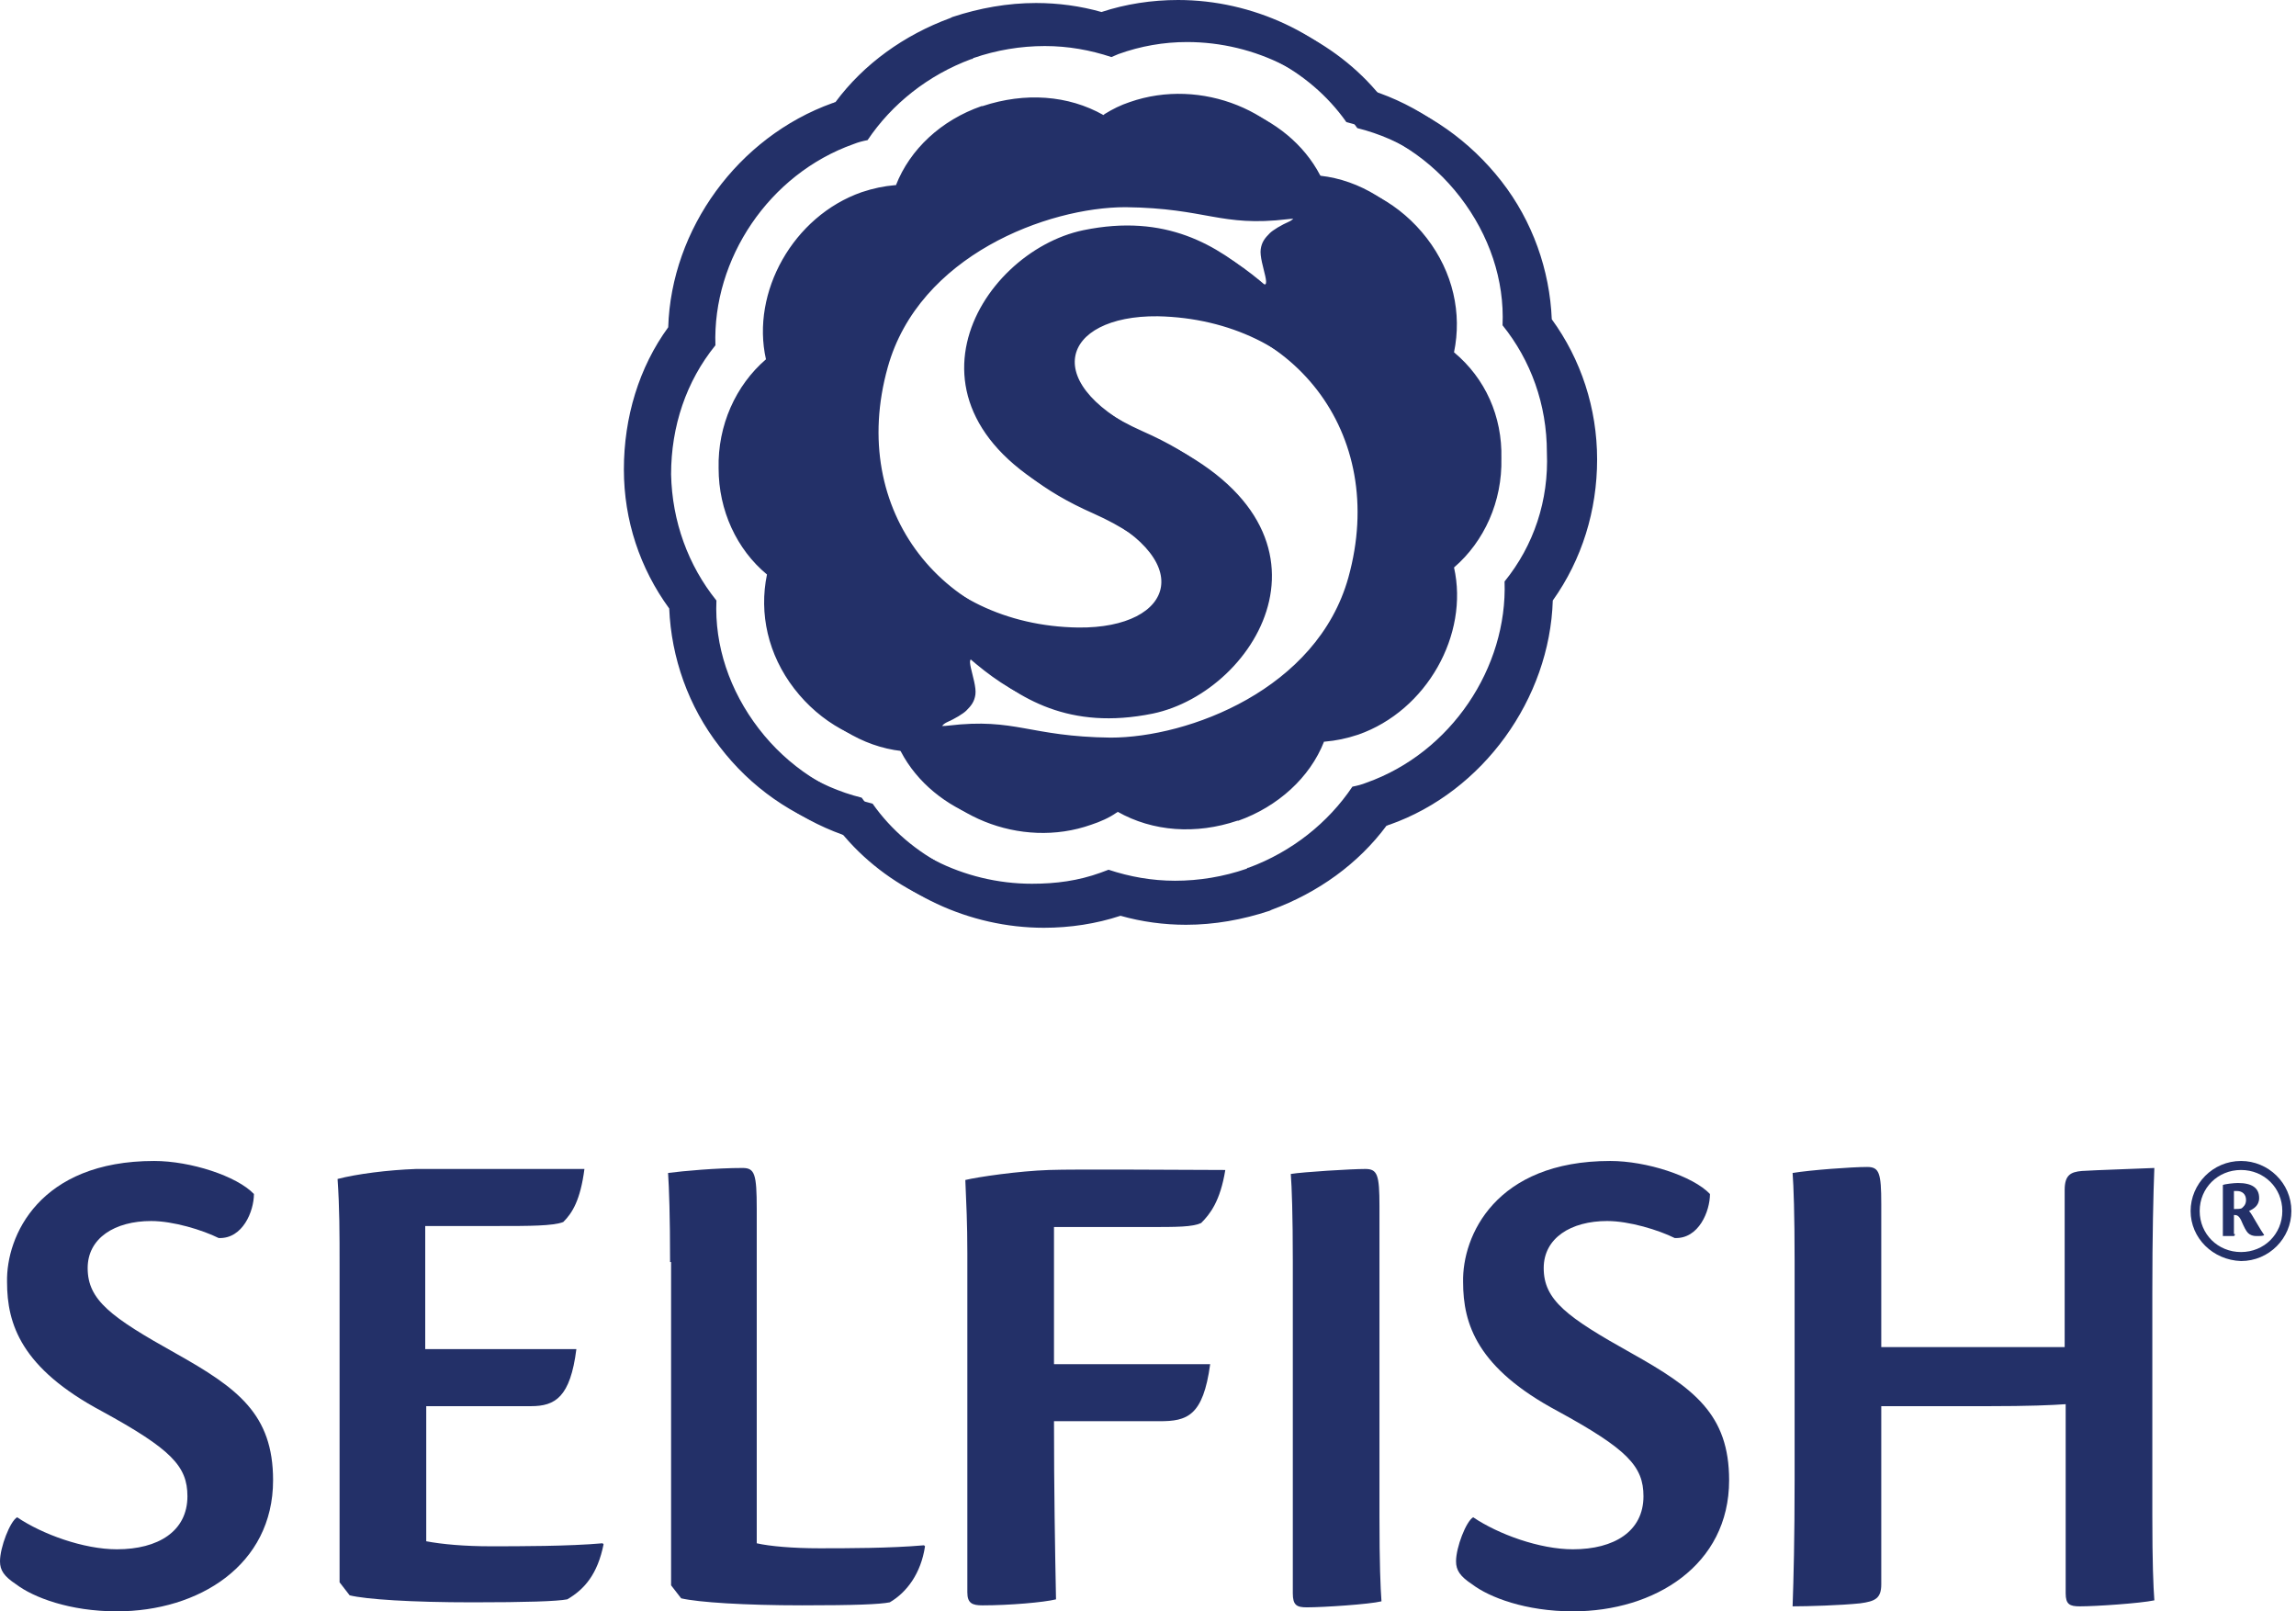
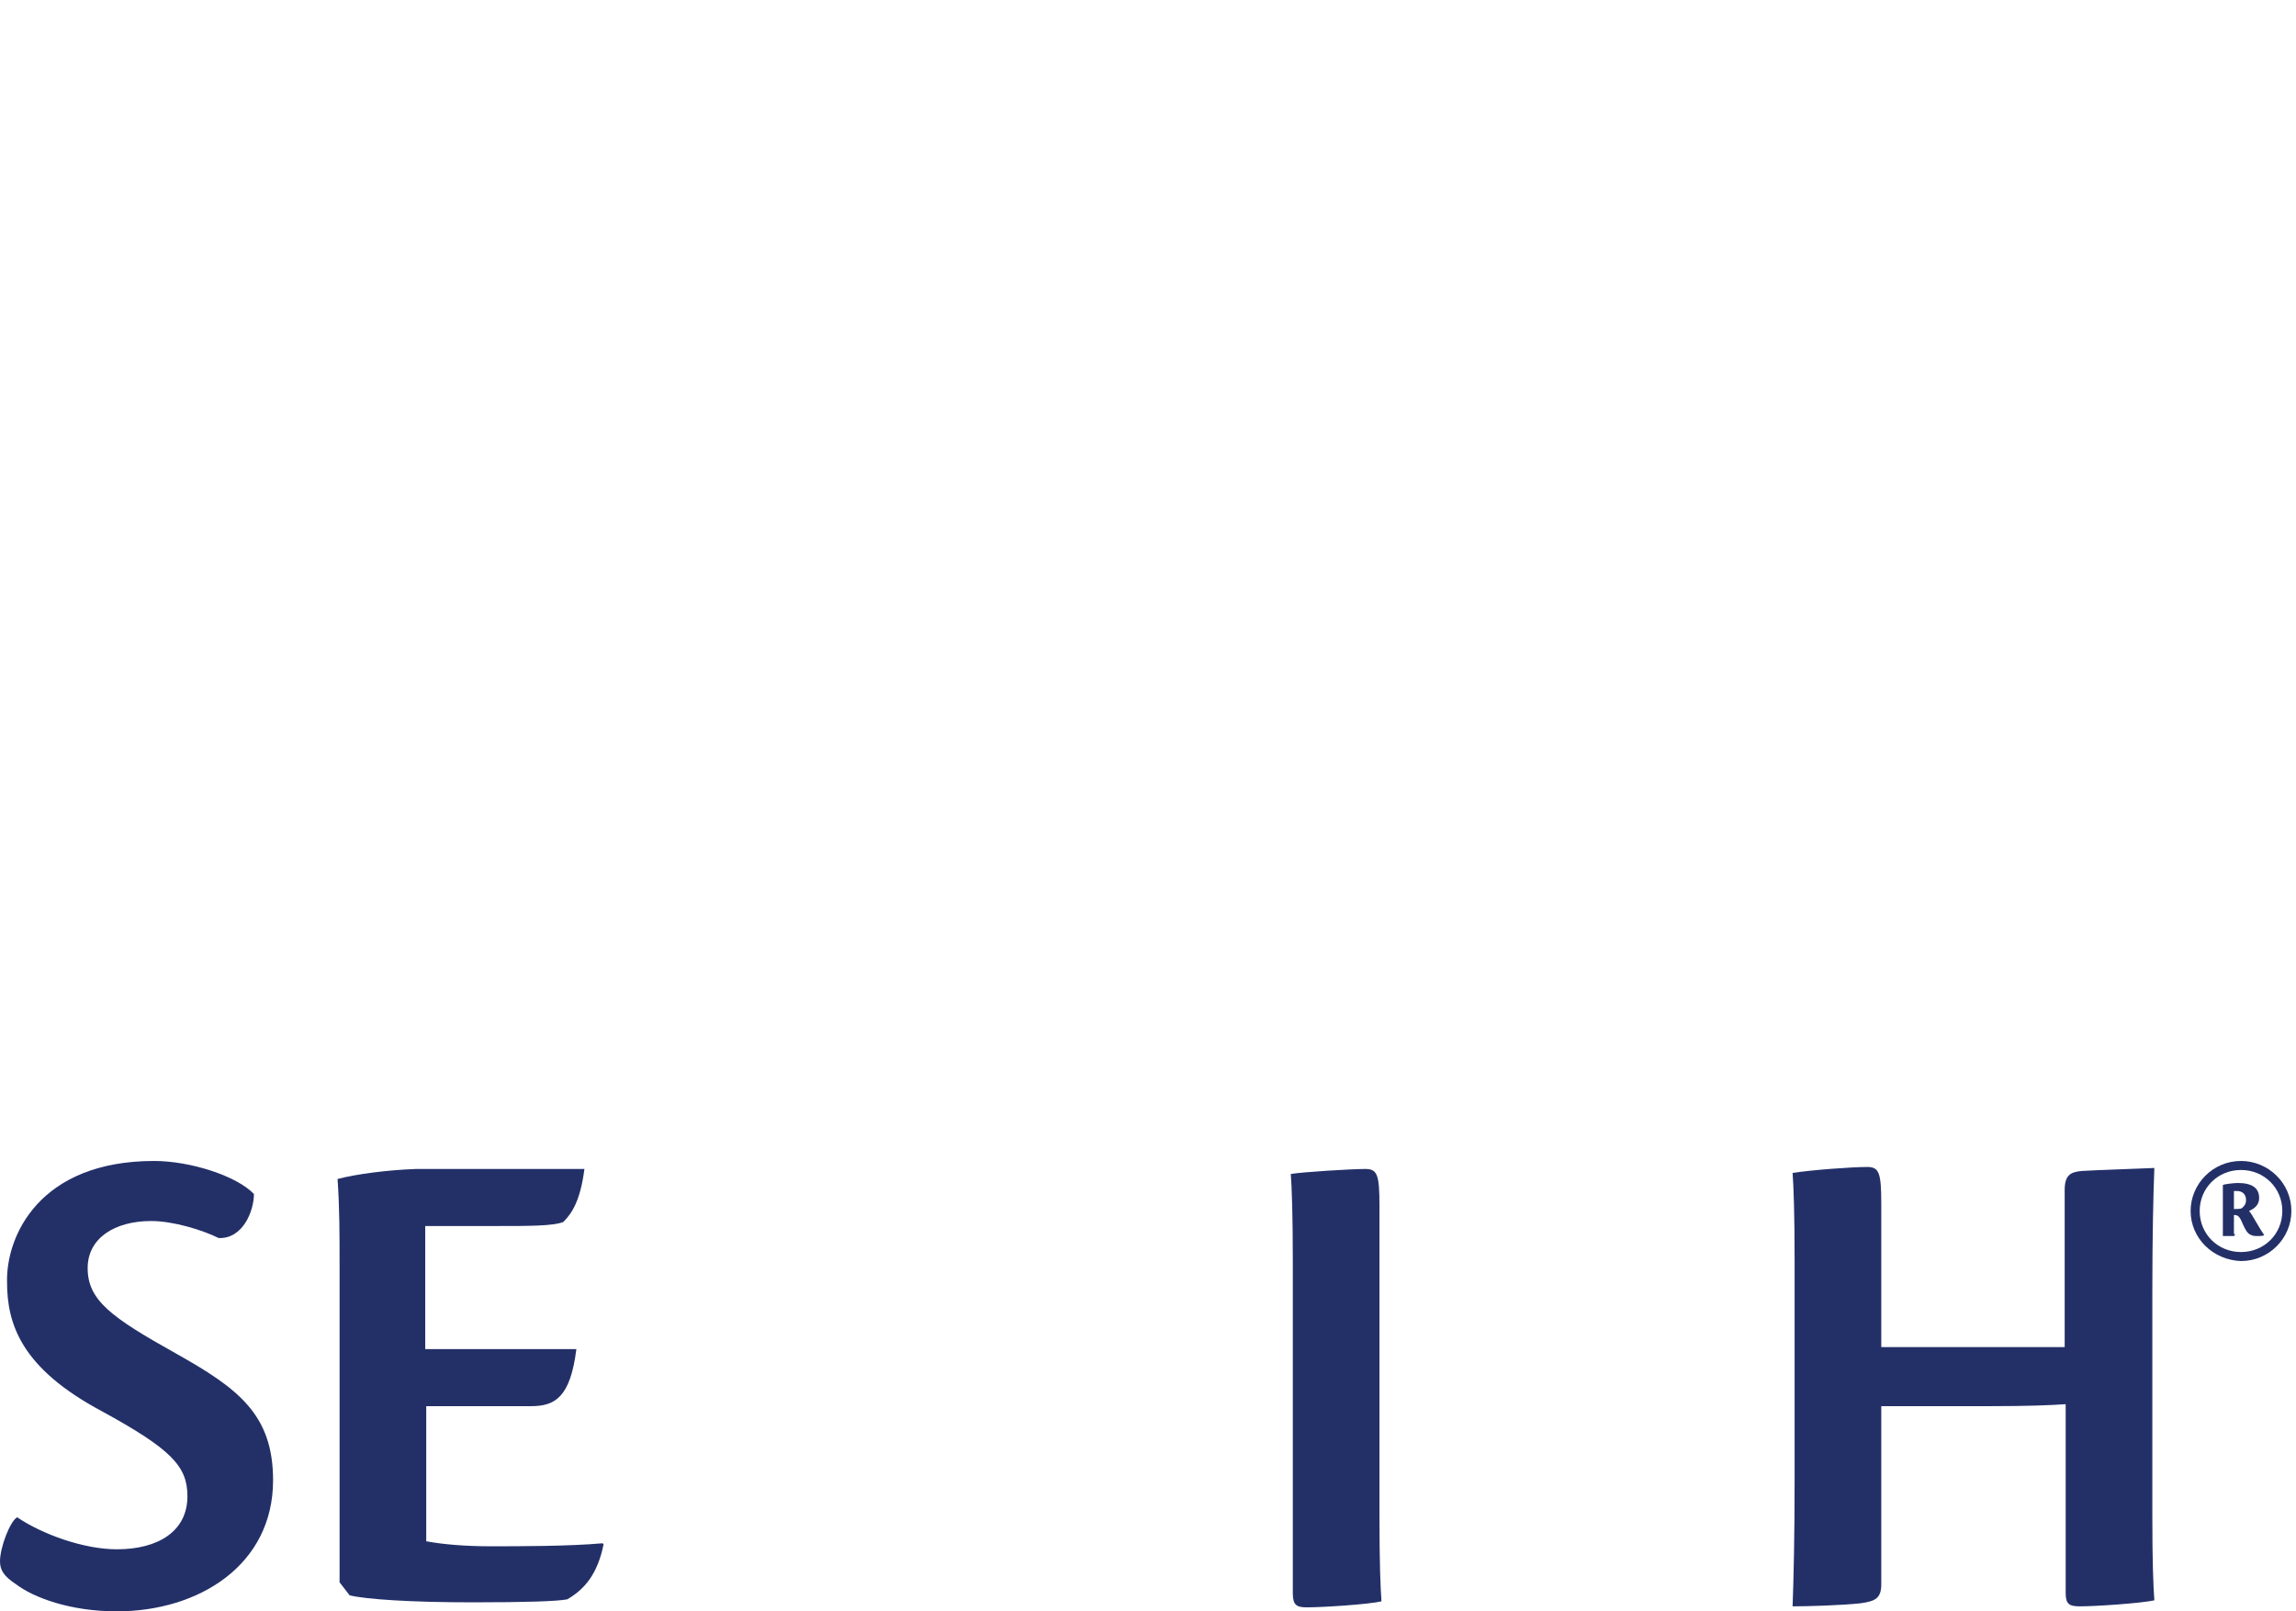
<svg xmlns="http://www.w3.org/2000/svg" width="171" height="120" viewBox="0 0 171 120" fill="none">
-   <path d="M115.572 23.776C115.422 20.124 114.146 16.472 111.819 13.491C109.493 10.509 106.341 8.273 102.814 7.155C99.437 2.981 94.033 0.447 88.48 0.447C86.529 0.447 84.578 0.745 82.776 1.342C81.2 0.894 79.549 0.671 77.898 0.671C75.797 0.671 73.696 1.044 71.669 1.714L71.519 1.789C68.067 3.056 65.065 5.217 62.964 8.05C62.889 8.05 62.814 8.124 62.739 8.124C55.76 10.659 50.806 17.516 50.581 24.82C48.405 27.801 47.279 31.528 47.279 35.404C47.279 39.205 48.48 42.783 50.656 45.764C50.806 49.416 52.082 53.068 54.409 56.05C56.735 59.106 59.887 61.267 63.414 62.385C66.791 66.559 72.195 69.093 77.748 69.093C79.699 69.093 81.651 68.795 83.452 68.199C85.028 68.646 86.679 68.87 88.33 68.87C90.431 68.87 92.532 68.497 94.559 67.826L94.709 67.752C98.161 66.485 101.163 64.323 103.264 61.491C103.339 61.491 103.414 61.416 103.489 61.416C110.469 58.957 115.422 52.025 115.647 44.721C117.823 41.665 118.949 38.013 118.949 34.211C118.949 30.41 117.748 26.758 115.572 23.776ZM112.87 43.752C113.095 50.162 108.893 56.497 102.589 58.733C102.213 58.882 101.913 58.957 101.538 59.031C99.737 61.714 97.035 63.876 93.808 65.068C93.733 65.068 93.733 65.068 93.658 65.143C91.932 65.739 90.131 66.037 88.33 66.037C86.604 66.037 84.953 65.739 83.377 65.218C83.152 65.292 83.001 65.367 82.776 65.441C81.125 66.037 79.474 66.261 77.673 66.261C72.57 66.261 67.767 63.801 64.99 59.851C61.688 59.031 58.686 57.093 56.51 54.261C54.334 51.429 53.208 48.075 53.358 44.721C51.257 42.112 50.056 38.832 49.981 35.329C49.981 31.752 51.107 28.398 53.283 25.714C53.058 19.304 57.261 12.969 63.564 10.733C63.94 10.584 64.24 10.509 64.615 10.435C66.416 7.752 69.118 5.59 72.345 4.398C72.42 4.398 72.42 4.398 72.495 4.323C74.221 3.727 76.022 3.429 77.823 3.429C79.549 3.429 81.2 3.727 82.776 4.249C82.927 4.174 83.152 4.099 83.302 4.025C84.953 3.429 86.679 3.131 88.405 3.131C93.508 3.131 98.311 5.59 101.088 9.54C104.39 10.36 107.392 12.298 109.568 15.13C111.744 17.963 112.87 21.317 112.72 24.671C114.821 27.28 116.022 30.559 116.022 34.137C116.172 37.714 114.971 41.143 112.87 43.752ZM108.292 26.236C108.893 23.329 108.217 20.273 106.266 17.739C104.315 15.205 101.463 13.64 98.536 13.491C96.36 8.721 90.206 6.186 84.953 8.05C84.277 8.273 83.677 8.572 83.077 8.944L83.001 9.019C80.375 7.528 77.148 7.304 73.996 8.348H73.921C70.919 9.391 68.593 11.553 67.542 14.236C67.542 14.236 67.542 14.236 67.467 14.236C66.641 14.311 65.891 14.46 64.99 14.758C59.887 16.547 56.735 22.211 57.861 27.205C55.609 29.143 54.259 32.124 54.334 35.329C54.334 38.46 55.684 41.367 57.936 43.23C57.336 46.137 58.011 49.193 59.962 51.727C61.913 54.261 64.765 55.826 67.692 55.975C69.868 60.745 76.022 63.28 81.275 61.416C81.951 61.193 82.626 60.895 83.152 60.522C83.152 60.522 83.227 60.522 83.227 60.447C85.853 61.938 89.08 62.162 92.157 61.118H92.232C95.159 60.075 97.561 57.913 98.611 55.23C98.611 55.23 98.611 55.23 98.686 55.23C99.512 55.155 100.262 55.006 101.163 54.708C106.266 52.919 109.418 47.255 108.292 42.261C110.544 40.323 111.894 37.342 111.819 34.137C111.894 31.006 110.619 28.174 108.292 26.236ZM66.116 27.354C68.442 19.006 78.048 15.429 83.827 15.429C89.906 15.503 90.881 16.919 95.909 16.323C97.11 16.174 97.486 16.621 96.81 16.994C96.135 17.292 95.534 17.665 95.309 17.888C94.934 18.261 94.709 18.559 94.634 19.081C94.484 20.124 95.759 22.584 94.409 21.391C91.407 18.783 87.654 16.398 81.425 17.665C73.546 19.304 66.191 31.528 81.425 38.236C90.131 42.112 88.255 47.329 81.05 47.255C70.319 47.031 63.114 38.087 66.116 27.354ZM101.163 43.453C98.836 51.801 89.23 55.379 83.452 55.379C77.373 55.304 76.397 53.888 71.369 54.485C70.168 54.634 69.793 54.186 70.469 53.814C71.144 53.516 71.745 53.143 71.97 52.919C72.345 52.547 72.57 52.249 72.645 51.727C72.795 50.683 71.519 48.224 72.87 49.416C75.872 52.025 79.624 54.41 85.853 53.143C93.733 51.503 101.088 39.28 85.853 32.572C77.148 28.696 79.024 23.478 86.228 23.553C97.035 23.776 104.24 32.721 101.163 43.453Z" fill="#233068" />
  <path d="M11.482 86.459C14.184 86.459 17.636 87.577 18.912 88.919C18.912 90.186 18.086 92.273 16.285 92.198C15.084 91.602 12.908 90.931 11.257 90.931C8.555 90.931 6.529 92.198 6.529 94.434C6.529 96.819 8.255 98.086 13.058 100.77C17.711 103.378 20.338 105.316 20.338 110.235C20.338 116.571 14.784 119.999 8.705 119.999C5.178 119.999 2.477 118.956 1.201 117.987C0.3 117.391 0 116.943 0 116.273C0 115.229 0.75 113.291 1.276 112.993C3.152 114.26 6.229 115.378 8.705 115.378C11.782 115.378 13.959 114.037 13.959 111.428C13.959 109.192 12.758 107.925 7.58 105.093C1.576 101.888 0.525 98.608 0.525 95.478C0.45 92.049 2.927 86.459 11.482 86.459Z" fill="#233068" />
  <path d="M25.291 94.284C25.291 91.825 25.291 89.962 25.141 87.8C26.567 87.427 28.893 87.129 30.994 87.055C33.621 87.055 39.55 87.055 43.527 87.055C43.227 89.365 42.627 90.334 41.951 91.005C41.201 91.303 39.4 91.303 37.073 91.303H31.67V100.471H42.927C42.476 104.048 41.351 104.719 39.55 104.719H31.745V114.781C32.946 115.005 34.596 115.154 36.548 115.154C38.649 115.154 42.401 115.154 44.878 114.93L44.953 115.005C44.503 117.241 43.527 118.359 42.251 119.104C41.501 119.253 39.174 119.328 35.197 119.328C30.619 119.328 27.242 119.104 26.041 118.806L25.291 117.837V94.284Z" fill="#233068" />
-   <path d="M49.906 93.987C49.906 90.558 49.831 88.471 49.756 87.353C50.882 87.204 53.358 86.981 55.309 86.981C56.21 86.981 56.36 87.428 56.36 90.036V114.931C57.336 115.154 59.062 115.303 61.013 115.303C63.114 115.303 66.266 115.303 68.818 115.08L68.893 115.154C68.593 117.167 67.542 118.583 66.266 119.328C65.516 119.477 63.715 119.552 59.737 119.552C55.459 119.552 52.007 119.328 50.731 119.03L49.981 118.061V93.987H49.906Z" fill="#233068" />
-   <path d="M72.045 93.317C72.045 91.081 71.97 89.665 71.895 87.876C72.795 87.653 75.872 87.205 78.124 87.131C80 87.056 88.78 87.131 91.257 87.131C90.882 89.441 90.131 90.41 89.456 91.081C88.78 91.379 87.73 91.379 85.403 91.379H78.499V101.59H90.131C89.606 105.466 88.405 105.839 86.379 105.839H78.499C78.499 110.982 78.574 115.23 78.649 119.106C77.748 119.33 75.197 119.553 73.17 119.553C72.42 119.553 72.045 119.404 72.045 118.584V93.317V93.317Z" fill="#233068" />
  <path d="M96.285 93.912C96.285 90.483 96.21 88.396 96.135 87.427C97.035 87.278 100.638 87.055 101.688 87.055C102.589 87.055 102.739 87.502 102.739 89.812V112.918C102.739 116.496 102.814 118.21 102.889 119.253C101.988 119.477 98.536 119.701 97.335 119.701C96.585 119.701 96.285 119.552 96.285 118.657V93.912Z" fill="#233068" />
-   <path d="M119.925 86.459C122.626 86.459 126.078 87.577 127.354 88.919C127.354 90.186 126.529 92.273 124.728 92.198C123.527 91.602 121.35 90.931 119.699 90.931C116.998 90.931 114.971 92.198 114.971 94.434C114.971 96.819 116.698 98.086 121.5 100.77C126.153 103.378 128.78 105.316 128.78 110.235C128.78 116.571 123.227 119.999 117.148 119.999C113.621 119.999 110.919 118.956 109.643 117.987C108.743 117.391 108.442 116.943 108.442 116.273C108.442 115.229 109.193 113.291 109.718 112.993C111.594 114.26 114.671 115.378 117.148 115.378C120.225 115.378 122.401 114.037 122.401 111.428C122.401 109.192 121.2 107.925 116.022 105.093C110.018 101.888 108.968 98.608 108.968 95.478C108.893 92.049 111.369 86.459 119.925 86.459Z" fill="#233068" />
  <path d="M153.771 100.397V88.621C153.771 87.502 154.221 87.279 155.046 87.204C156.247 87.13 158.799 87.055 160.45 86.981C160.375 88.919 160.3 91.975 160.3 96.298V112.844C160.3 116.422 160.375 118.136 160.45 119.18C159.399 119.403 156.097 119.627 154.896 119.627C154.146 119.627 153.846 119.478 153.846 118.658V104.571C152.795 104.645 151.144 104.72 147.992 104.72H140.112V117.987C140.112 119.031 139.662 119.254 138.536 119.403C137.11 119.552 134.634 119.627 133.508 119.627C133.583 117.54 133.658 114.558 133.658 110.235V93.912C133.658 90.409 133.583 88.322 133.508 87.353C134.859 87.13 137.936 86.906 139.062 86.906C139.962 86.906 140.112 87.353 140.112 89.664V100.322H153.771V100.397Z" fill="#233068" />
  <path d="M166.453 91.901C166.453 92.05 166.378 92.05 166.303 92.05C166.153 92.05 165.703 92.05 165.553 92.05C165.553 91.826 165.553 91.454 165.553 90.932V88.845C165.553 88.547 165.553 88.398 165.553 88.249C165.703 88.174 166.378 88.1 166.679 88.1C167.729 88.1 168.255 88.472 168.255 89.218C168.255 89.814 167.804 90.037 167.504 90.187C167.654 90.336 167.804 90.634 168.029 91.006C168.33 91.528 168.48 91.752 168.63 91.975C168.555 92.05 168.33 92.05 168.029 92.05C167.804 92.05 167.579 91.975 167.429 91.826C167.279 91.677 167.129 91.379 166.904 90.857C166.754 90.559 166.604 90.485 166.453 90.485H166.378V91.901H166.453ZM166.453 90.037C166.604 90.037 166.904 90.037 166.979 89.963C167.054 89.888 167.279 89.739 167.279 89.367C167.279 88.919 166.979 88.696 166.604 88.696C166.528 88.696 166.453 88.696 166.378 88.696V90.037H166.453Z" fill="#233068" />
  <path d="M163.151 90.186C163.151 88.173 164.802 86.459 166.904 86.459C168.93 86.459 170.656 88.099 170.656 90.186C170.656 92.198 169.005 93.912 166.904 93.912C164.802 93.838 163.151 92.198 163.151 90.186ZM163.827 90.186C163.827 91.9 165.178 93.242 166.904 93.242C168.63 93.242 169.981 91.9 169.981 90.186C169.981 88.471 168.63 87.13 166.904 87.13C165.178 87.13 163.827 88.471 163.827 90.186Z" fill="#233068" />
-   <path d="M114.833 23.329C114.682 19.677 113.407 16.025 111.08 13.043C108.754 10.062 105.602 7.826 102.075 6.708C98.698 2.534 93.294 0 87.741 0C85.79 0 83.838 0.298 82.037 0.894C80.461 0.447 78.81 0.224 77.159 0.224C75.058 0.224 72.957 0.596 70.93 1.267L70.78 1.342C67.328 2.609 64.326 4.77 62.225 7.602C62.15 7.602 62.075 7.677 62 7.677C54.945 10.211 49.992 17.068 49.767 24.373C47.591 27.354 46.465 31.081 46.465 34.957C46.465 38.758 47.666 42.335 49.842 45.317C49.992 48.969 51.268 52.621 53.594 55.602C55.921 58.658 59.073 60.82 62.6 61.938C65.977 66.112 71.381 68.646 76.934 68.646C78.885 68.646 80.837 68.348 82.638 67.752C84.214 68.199 85.865 68.422 87.516 68.422C89.617 68.422 91.718 68.05 93.745 67.379L93.895 67.304C97.347 66.037 100.349 63.876 102.45 61.044C102.525 61.044 102.6 60.969 102.675 60.969C109.654 58.509 114.607 51.578 114.833 44.273C117.009 41.217 118.135 37.565 118.135 33.764C118.135 29.888 116.934 26.311 114.833 23.329ZM112.056 43.304C112.281 49.714 108.078 56.05 101.774 58.286C101.399 58.435 101.099 58.509 100.724 58.584C98.923 61.267 96.221 63.429 92.994 64.621C92.919 64.621 92.919 64.621 92.844 64.696C91.118 65.292 89.317 65.59 87.516 65.59C85.79 65.59 84.138 65.292 82.562 64.77C82.337 64.845 82.187 64.919 81.962 64.994C80.311 65.59 78.66 65.814 76.859 65.814C71.756 65.814 66.953 63.354 64.176 59.404C60.874 58.584 57.872 56.646 55.696 53.814C53.52 50.981 52.394 47.627 52.544 44.273C50.443 41.665 49.242 38.385 49.167 34.882C49.167 31.304 50.292 27.95 52.469 25.267C52.244 18.857 56.446 12.522 62.75 10.286C63.125 10.137 63.426 10.062 63.801 9.988C65.602 7.304 68.304 5.143 71.531 3.95C71.606 3.95 71.606 3.95 71.681 3.876C73.407 3.28 75.208 2.981 77.009 2.981C78.735 2.981 80.386 3.28 81.962 3.801C82.112 3.727 82.337 3.652 82.487 3.578C84.138 2.981 85.865 2.683 87.591 2.683C92.694 2.683 97.497 5.143 100.274 9.093C103.576 9.913 106.577 11.851 108.754 14.683C110.93 17.515 112.056 20.87 111.906 24.224C114.007 26.832 115.208 30.112 115.208 33.69C115.358 37.267 114.232 40.621 112.056 43.304ZM107.553 25.789C108.153 22.882 107.478 19.826 105.527 17.292C103.576 14.758 100.724 13.193 97.797 13.043C95.621 8.273 89.467 5.739 84.138 7.602C83.463 7.826 82.863 8.124 82.262 8.497L82.187 8.571C79.561 7.081 76.334 6.857 73.182 7.901H73.107C70.105 8.944 67.778 11.106 66.728 13.789C66.728 13.789 66.728 13.789 66.653 13.789C65.827 13.863 65.077 14.012 64.176 14.311C59.073 16.099 55.921 21.764 57.047 26.758C54.795 28.696 53.444 31.677 53.52 34.882C53.52 38.013 54.87 40.919 57.122 42.783C56.521 45.69 57.197 48.745 59.148 51.279C61.099 53.814 63.951 55.379 66.878 55.528C69.054 60.298 75.208 62.832 80.461 60.969C81.137 60.745 81.812 60.447 82.337 60.075C82.337 60.075 82.412 60.075 82.412 60C85.039 61.491 88.266 61.714 91.343 60.671H91.418C94.345 59.627 96.746 57.466 97.797 54.783C97.797 54.783 97.797 54.783 97.872 54.783C98.698 54.708 99.448 54.559 100.349 54.261C105.452 52.472 108.604 46.807 107.478 41.814C109.729 39.876 111.08 36.894 111.005 33.69C111.08 30.559 109.804 27.652 107.553 25.789ZM65.377 26.832C67.703 18.485 77.309 14.907 83.088 14.907C89.167 14.981 90.142 16.398 95.17 15.801C96.371 15.652 96.746 16.099 96.071 16.472C95.395 16.77 94.795 17.143 94.57 17.366C94.195 17.739 93.97 18.037 93.895 18.559C93.745 19.602 95.02 22.062 93.669 20.87C90.668 18.261 86.84 15.876 80.686 17.143C72.806 18.783 65.452 31.006 80.686 37.714C89.392 41.59 87.516 46.807 80.311 46.733C69.504 46.584 62.3 37.565 65.377 26.832ZM100.424 43.006C98.097 51.354 88.491 54.932 82.713 54.932C76.634 54.857 75.658 53.441 70.63 54.037C69.429 54.186 69.054 53.739 69.73 53.367C70.405 53.068 71.005 52.696 71.231 52.472C71.606 52.099 71.831 51.801 71.906 51.279C72.056 50.236 70.78 47.776 72.131 48.969C75.133 51.578 78.885 53.963 85.114 52.696C92.994 51.056 100.349 38.832 85.114 32.124C76.409 28.248 78.285 23.031 85.489 23.106C96.221 23.255 103.425 32.199 100.424 43.006Z" fill="#233068" />
</svg>